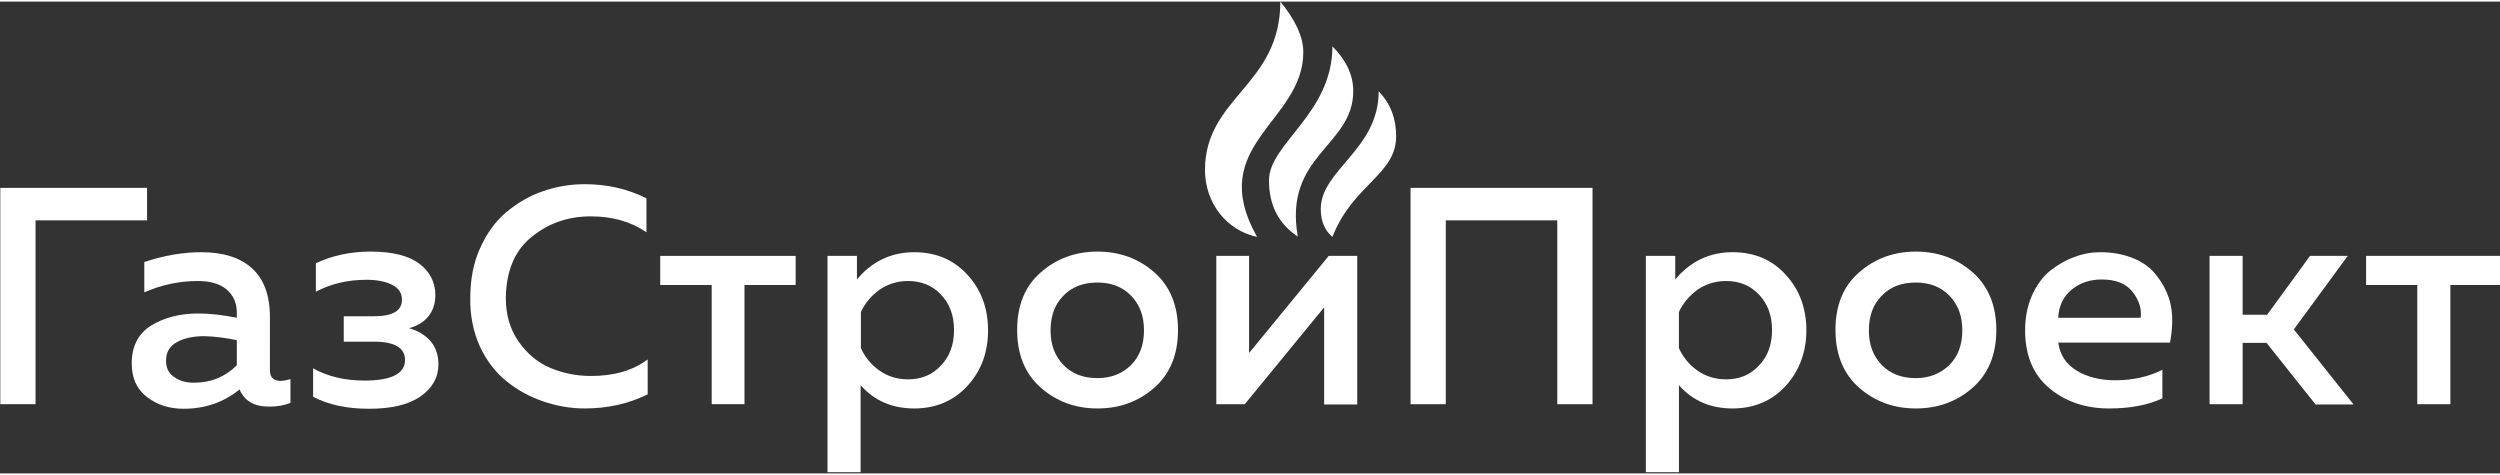
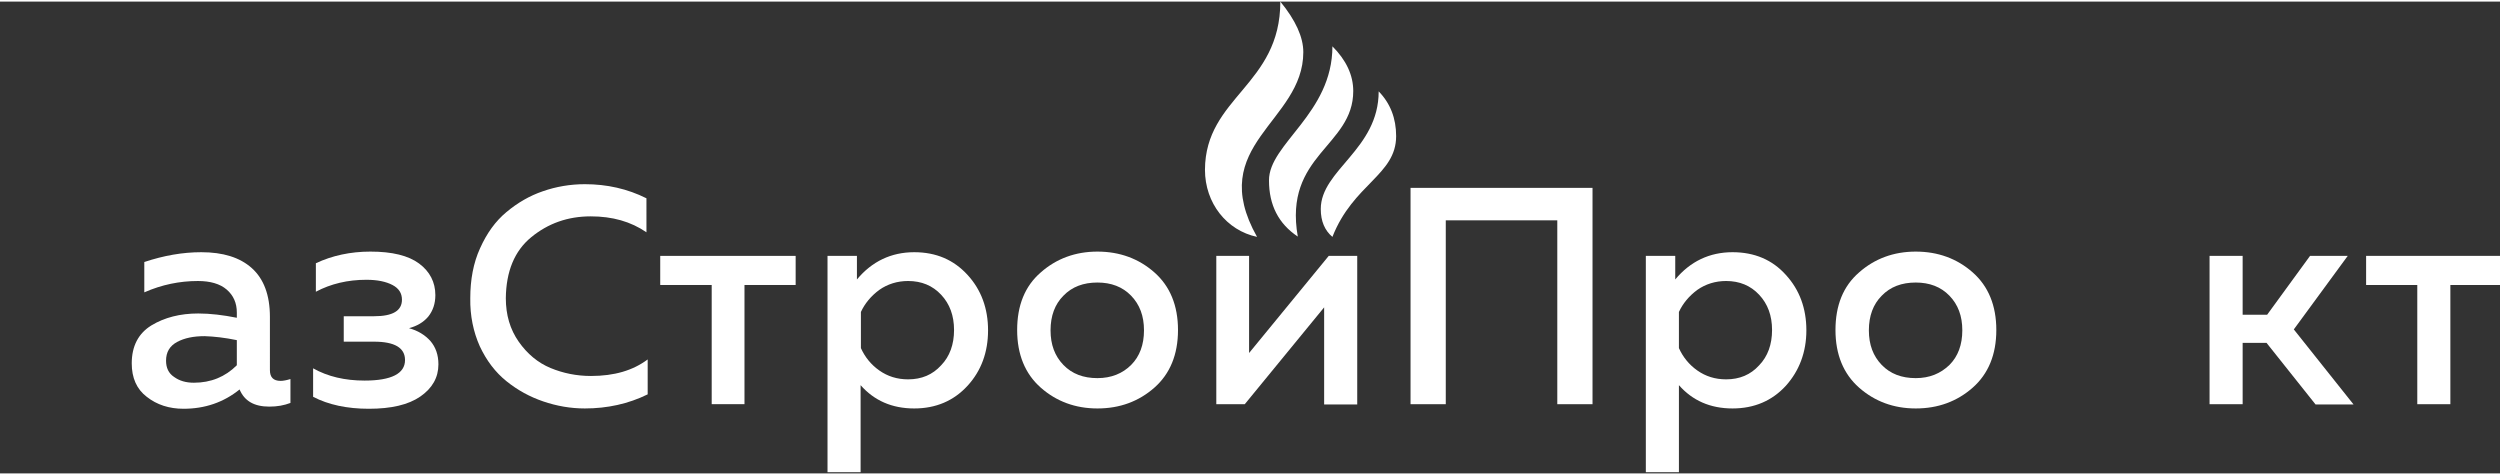
<svg xmlns="http://www.w3.org/2000/svg" viewBox="0 0 816 154" width="200" height="38">
  <rect x="0" y="0" width="816" height="154" fill="#333333" stroke="none" />
  <path d="M450,29.3c3.8,3.9,5.7,8.8,5.7,14.6c0,12.7-14,15.6-20.8,32.9c-2.5-2.1-3.8-5.1-3.8-9.1C431.1,54.9,450,48.3,450,29.3z M434.9,14.6c4.5,4.5,6.8,9.4,6.8,14.6c0,18.1-22.8,20.8-18.1,47.5c-6.3-4.2-9.4-10.3-9.4-18.3C414.1,46.4,434.9,36.6,434.9,14.6z M417.9,0c5,6.1,7.5,11.6,7.5,16.5c0,22.9-32.1,30.1-15.1,60.3c-9.9-2.1-17-11-17-21.9C393.4,31.1,417.9,27.4,417.9,0z" fill="white" />
-   <path d="M11.6,71.4h36.4V60.8H0.1v70.6h11.5V71.4z" fill="white" />
  <path d="M88.1,102.9c0-7.1-2-12.4-5.9-15.9c-3.9-3.5-9.4-5.2-16.5-5.2c-6.1,0-12.3,1.1-18.6,3.2v9.9c5.7-2.5,11.5-3.7,17.5-3.7c4,0,7.2,0.9,9.4,2.8c2.2,1.9,3.3,4.4,3.3,7.5v1.7c-4.5-0.9-8.7-1.4-12.6-1.4c-5.9,0-11,1.3-15.3,3.9c-4.2,2.6-6.4,6.7-6.4,12.4c0,4.7,1.6,8.4,4.9,10.9c3.3,2.6,7.3,3.9,12,3.9c7,0,13.1-2.1,18.3-6.3c1.6,3.8,4.8,5.6,9.7,5.6c2.6,0,4.8-0.4,6.9-1.2v-7.8c-1.3,0.4-2.4,0.6-3.2,0.6c-2.4,0-3.5-1.2-3.5-3.5V102.9zM77.3,110.5v8.2c-3.8,3.8-8.5,5.7-14,5.7c-2.6,0-4.7-0.6-6.5-1.9c-1.8-1.2-2.6-3-2.6-5.3c0-2.8,1.2-4.8,3.6-6.1c2.4-1.3,5.4-1.9,9-1.9C69.9,109.3,73.4,109.7,77.3,110.5L77.3,110.5z" fill="white" />
  <path d="M140.5,110.8c-1.8-2-4.1-3.4-7-4.2c2.6-0.7,4.7-1.9,6.3-3.8c1.5-1.9,2.3-4.2,2.3-7c0-4.2-1.8-7.7-5.3-10.3c-3.5-2.6-8.8-3.9-15.9-3.9c-6.5,0-12.5,1.3-17.8,3.8v9.3c4.9-2.6,10.4-3.9,16.5-3.9c3.6,0,6.4,0.6,8.5,1.7c2.1,1.1,3.1,2.7,3.1,4.8c0,3.6-3,5.4-9.1,5.4h-9.9v8.3h9.9c6.7,0,10.1,2,10.1,6c0,4.4-4.4,6.7-13.2,6.7c-6.4,0-12-1.3-16.8-4v9.3c5,2.6,11.1,3.9,18.2,3.9c7.3,0,12.9-1.3,16.8-4c3.9-2.7,5.9-6.2,5.9-10.5C143.1,115.3,142.2,112.8,140.5,110.8z" fill="white" />
  <path d="M156.6,112.5c2.2,4.7,5.1,8.5,8.7,11.4c3.6,2.9,7.6,5.1,12,6.6c4.4,1.5,8.9,2.3,13.6,2.3c7.3,0,14.2-1.5,20.5-4.6v-11.4c-4.8,3.6-10.9,5.4-18.5,5.4c-4.7,0-9.1-0.9-13.2-2.6c-4.1-1.7-7.6-4.6-10.4-8.6c-2.8-4-4.2-8.7-4.2-14.2c0.1-8.7,2.8-15.4,8.3-19.9c5.5-4.5,11.9-6.8,19.4-6.8c7.1,0,13.1,1.7,18.2,5.2V64.2c-6.2-3.1-12.9-4.6-20.1-4.6c-4.8,0-9.4,0.8-13.7,2.3c-4.4,1.5-8.3,3.8-11.9,6.8c-3.6,3-6.4,6.9-8.6,11.8c-2.2,4.8-3.2,10.3-3.2,16.3C153.4,102.5,154.5,107.8,156.6,112.5z" fill="white" />
  <path d="M243,92.5h16.7V83h-44.2v9.5h16.8v38.9H243V92.5z" fill="white" />
  <path d="M279.7,83h-9.6v70.6h10.8v-28.4c4.4,5,10.2,7.6,17.5,7.6c7.1,0,12.9-2.5,17.4-7.4s6.7-11,6.7-18.1c0-7.1-2.2-13.2-6.7-18.1s-10.2-7.4-17.4-7.4c-7.5,0-13.8,3-18.7,8.9V83z M296.4,123.3c-3.6,0-6.7-1-9.4-2.9c-2.7-1.9-4.7-4.4-6-7.3v-11.8c1.3-2.8,3.3-5.2,6-7.2c2.7-1.9,5.9-2.9,9.4-2.9c4.4,0,8,1.5,10.8,4.5c2.8,3,4.2,6.8,4.2,11.5c0,4.7-1.4,8.6-4.2,11.5C304.4,121.8,300.8,123.3,296.4,123.3L296.4,123.3z" fill="white" />
  <path d="M358.2,132.8c7.3,0,13.5-2.3,18.6-6.8c5.1-4.5,7.7-10.8,7.7-18.8c0-8-2.6-14.3-7.7-18.8c-5.1-4.5-11.3-6.8-18.6-6.8c-7.2,0-13.4,2.3-18.5,6.8c-5.2,4.5-7.7,10.8-7.7,18.8c0,8,2.6,14.3,7.7,18.8C344.8,130.5,351,132.8,358.2,132.8L358.2,132.8z M358.2,122.9c-4.6,0-8.3-1.4-11.1-4.3c-2.8-2.9-4.2-6.6-4.2-11.3c0-4.7,1.4-8.5,4.2-11.3c2.8-2.9,6.5-4.3,11.1-4.3c4.5,0,8.2,1.4,11,4.3c2.8,2.9,4.2,6.6,4.2,11.3c0,4.7-1.4,8.5-4.2,11.3C366.4,121.4,362.7,122.9,358.2,122.9L358.2,122.9z" fill="white" />
  <path d="M432.2,99.8v31.7h10.8V83h-9.3l-26,31.7V83H397v48.4h9.3L432.2,99.8z" fill="white" />
  <path d="M471.9,71.4h36.4v60h11.5V60.8h-59.4v70.6h11.5V71.4z" fill="white" />
  <path d="M546.8,83h-9.6v70.6H548v-28.4c4.4,5,10.2,7.6,17.5,7.6c7.1,0,12.9-2.5,17.4-7.4c4.4-4.9,6.7-11,6.7-18.1c0-7.1-2.2-13.2-6.7-18.1c-4.4-4.9-10.2-7.4-17.4-7.4c-7.5,0-13.8,3-18.7,8.9V83z M563.4,123.3c-3.6,0-6.7-1-9.4-2.9c-2.7-1.9-4.7-4.4-6-7.3v-11.8c1.3-2.8,3.3-5.2,6-7.2c2.7-1.9,5.9-2.9,9.4-2.9c4.4,0,8,1.5,10.8,4.5c2.8,3,4.2,6.8,4.2,11.5c0,4.7-1.4,8.6-4.2,11.5C571.4,121.8,567.8,123.3,563.4,123.3L563.4,123.3z" fill="white" />
  <path d="M625.3,132.8c7.3,0,13.5-2.3,18.6-6.8c5.1-4.5,7.7-10.8,7.7-18.8c0-8-2.6-14.3-7.7-18.8c-5.1-4.5-11.3-6.8-18.6-6.8c-7.2,0-13.4,2.3-18.5,6.8c-5.2,4.5-7.7,10.8-7.7,18.8c0,8,2.6,14.3,7.7,18.8C611.9,130.5,618.1,132.8,625.3,132.8L625.3,132.8z M625.3,122.9c-4.6,0-8.3-1.4-11.1-4.3c-2.8-2.9-4.2-6.6-4.2-11.3c0-4.7,1.4-8.5,4.2-11.3c2.8-2.9,6.5-4.3,11.1-4.3c4.5,0,8.2,1.4,11,4.3c2.8,2.9,4.2,6.6,4.2,11.3c0,4.7-1.4,8.5-4.2,11.3C633.4,121.4,629.8,122.9,625.3,122.9L625.3,122.9z" fill="white" />
-   <path d="M668.8,126.1c5.2,4.4,11.8,6.7,19.6,6.7c6.9,0,12.7-1.1,17.4-3.3v-9.3c-4.7,2.3-9.8,3.4-15.4,3.4c-4.8,0-9-1-12.5-3.1c-3.5-2.1-5.5-5.1-6.1-9.2h36.5c0.5-2.8,0.8-5.6,0.7-8.4c-0.1-2.8-0.7-5.5-1.8-8c-1.1-2.6-2.6-4.8-4.4-6.8c-1.8-1.9-4.2-3.5-7.2-4.6c-3-1.1-6.3-1.7-10-1.7c-2.9,0-5.8,0.5-8.6,1.6c-2.8,1-5.5,2.6-7.9,4.5c-2.4,2-4.4,4.7-5.9,8.1c-1.5,3.4-2.2,7.2-2.2,11.3C661,115.4,663.6,121.7,668.8,126.1z M671.8,103.2c0.2-3.9,1.7-7,4.4-9.2s6-3.3,9.8-3.3c4.7,0,8.1,1.4,10.2,4.2c2.1,2.8,2.9,5.6,2.5,8.3H671.8z" fill="white" />
  <path d="M732,111.4h7.8l16,20.1h12.4L748.7,107l17.6-24h-12.3L740,102.2h-8V83h-10.8v48.4H732V111.4z" fill="white" />
  <path d="M799.8,92.5h16.7V83h-44.2v9.5H789v38.9h10.8V92.5z" fill="white" />
</svg>